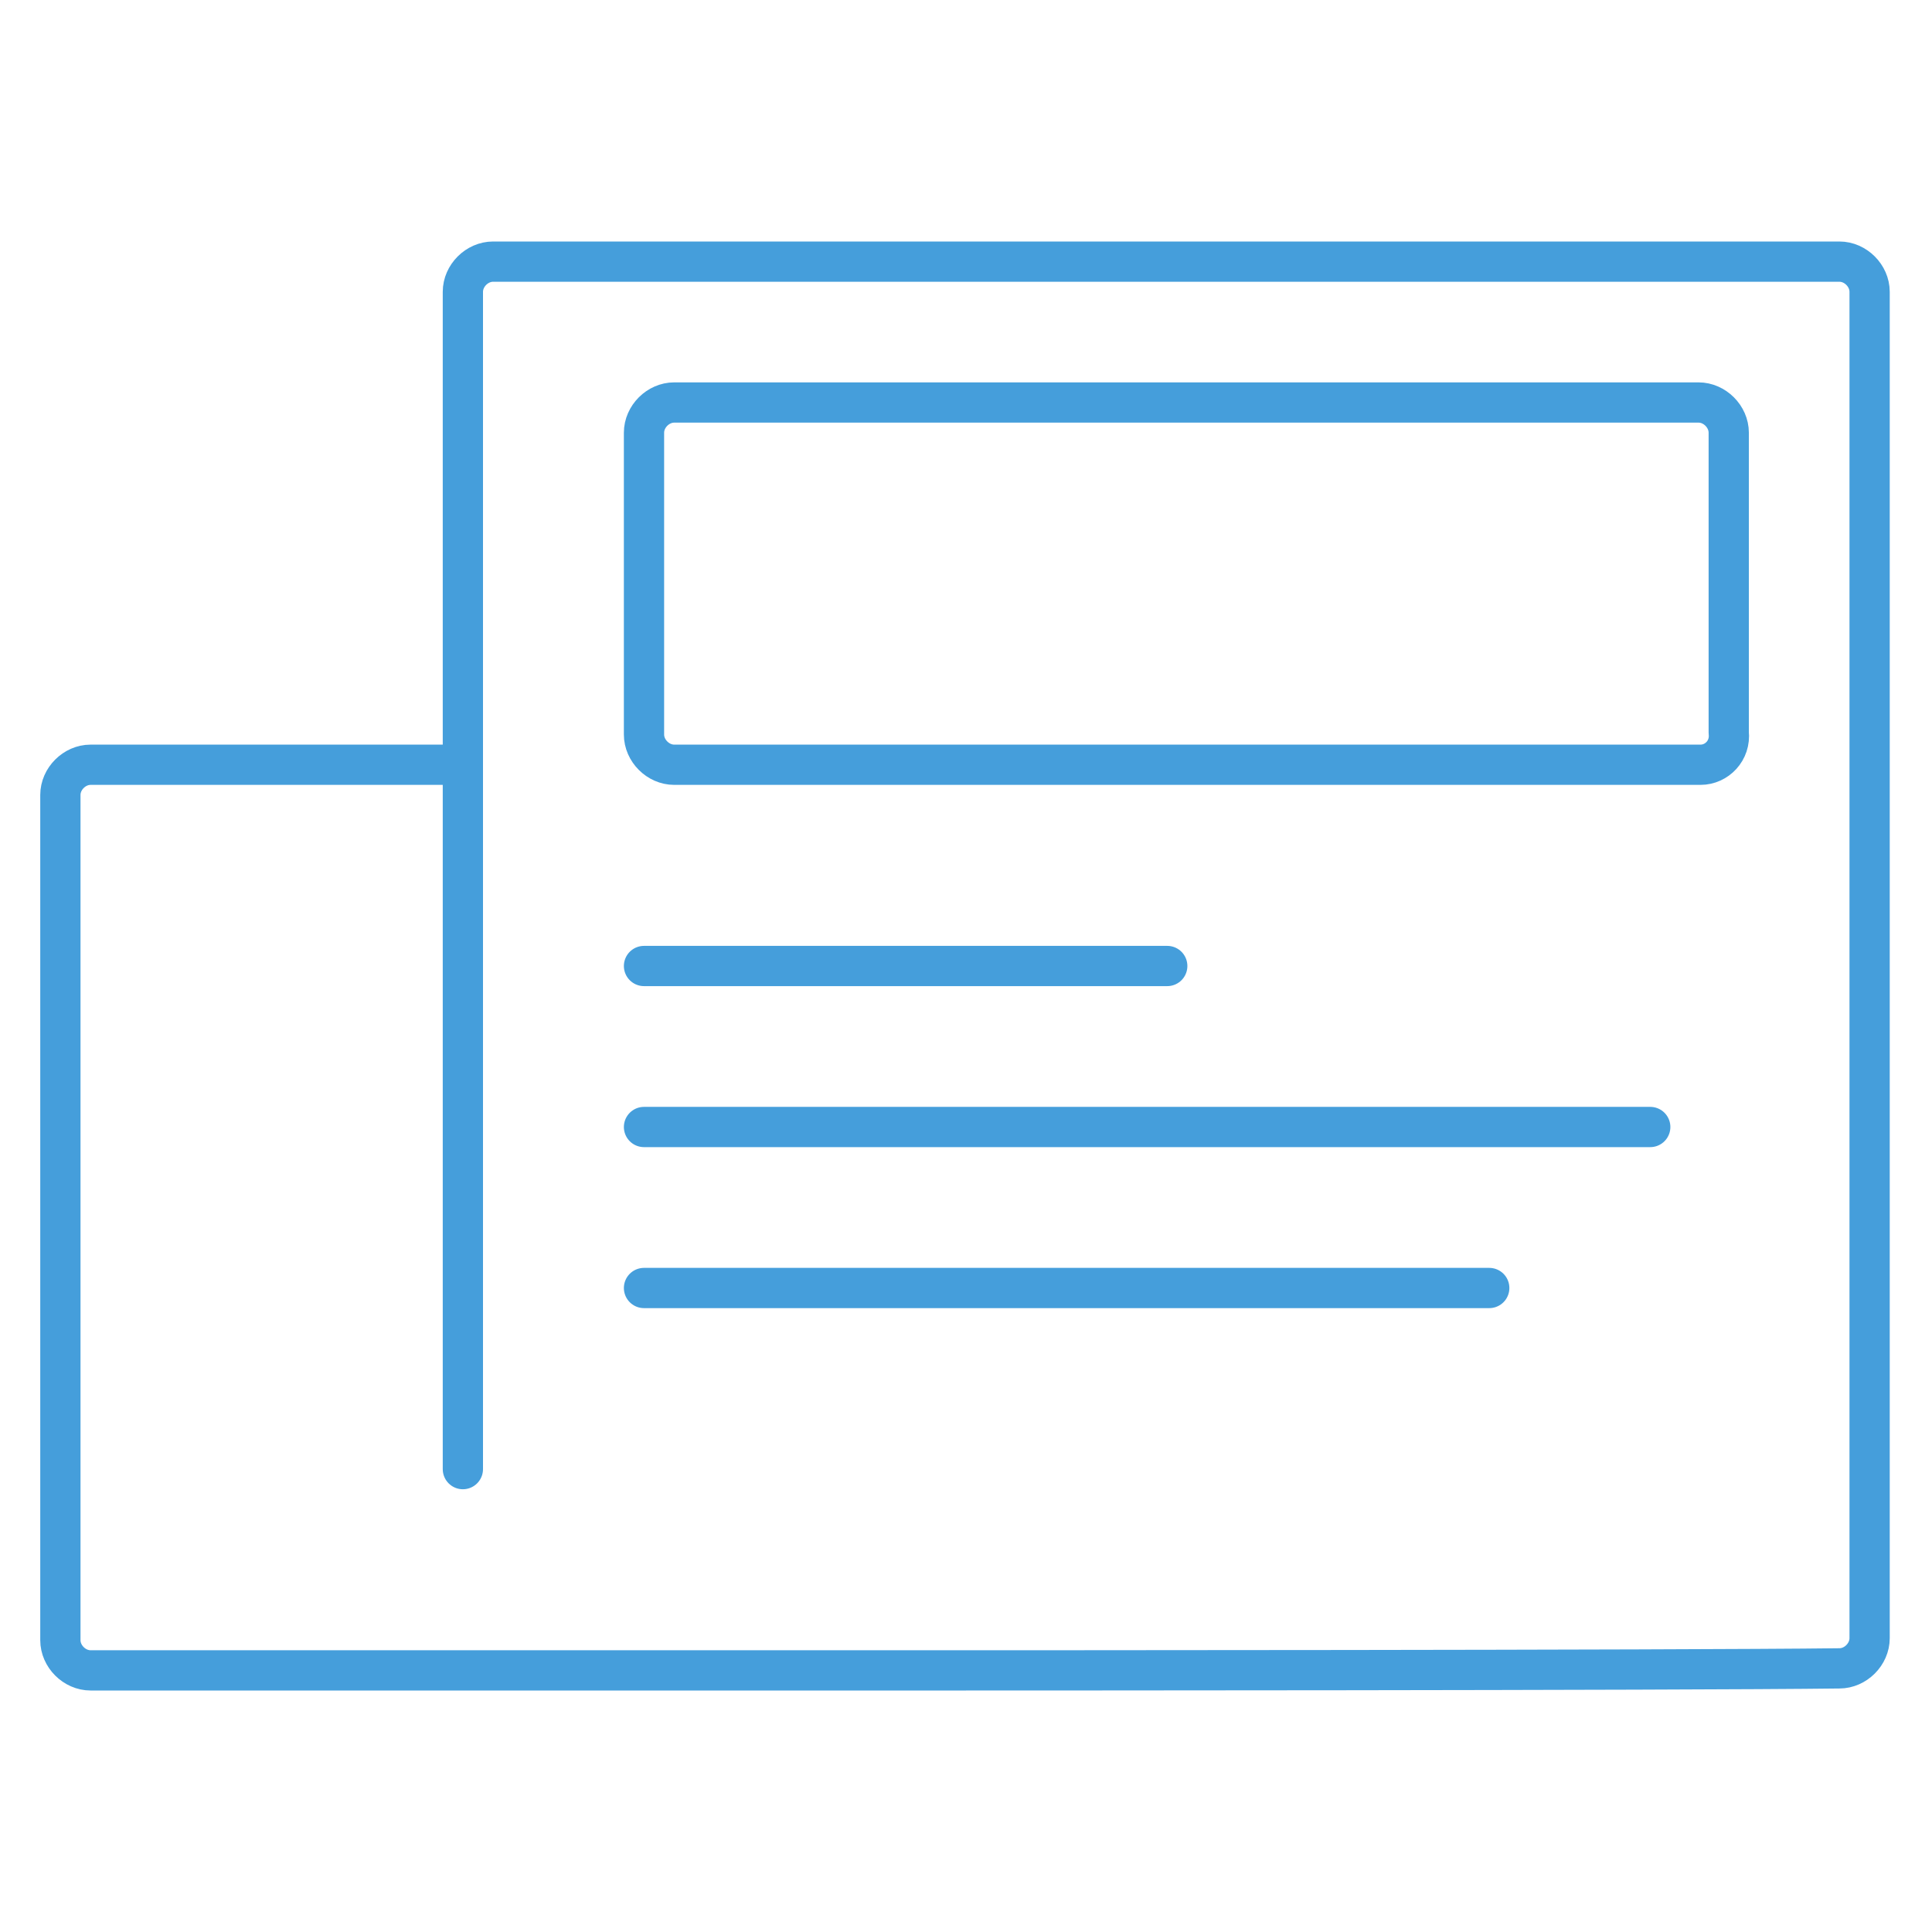
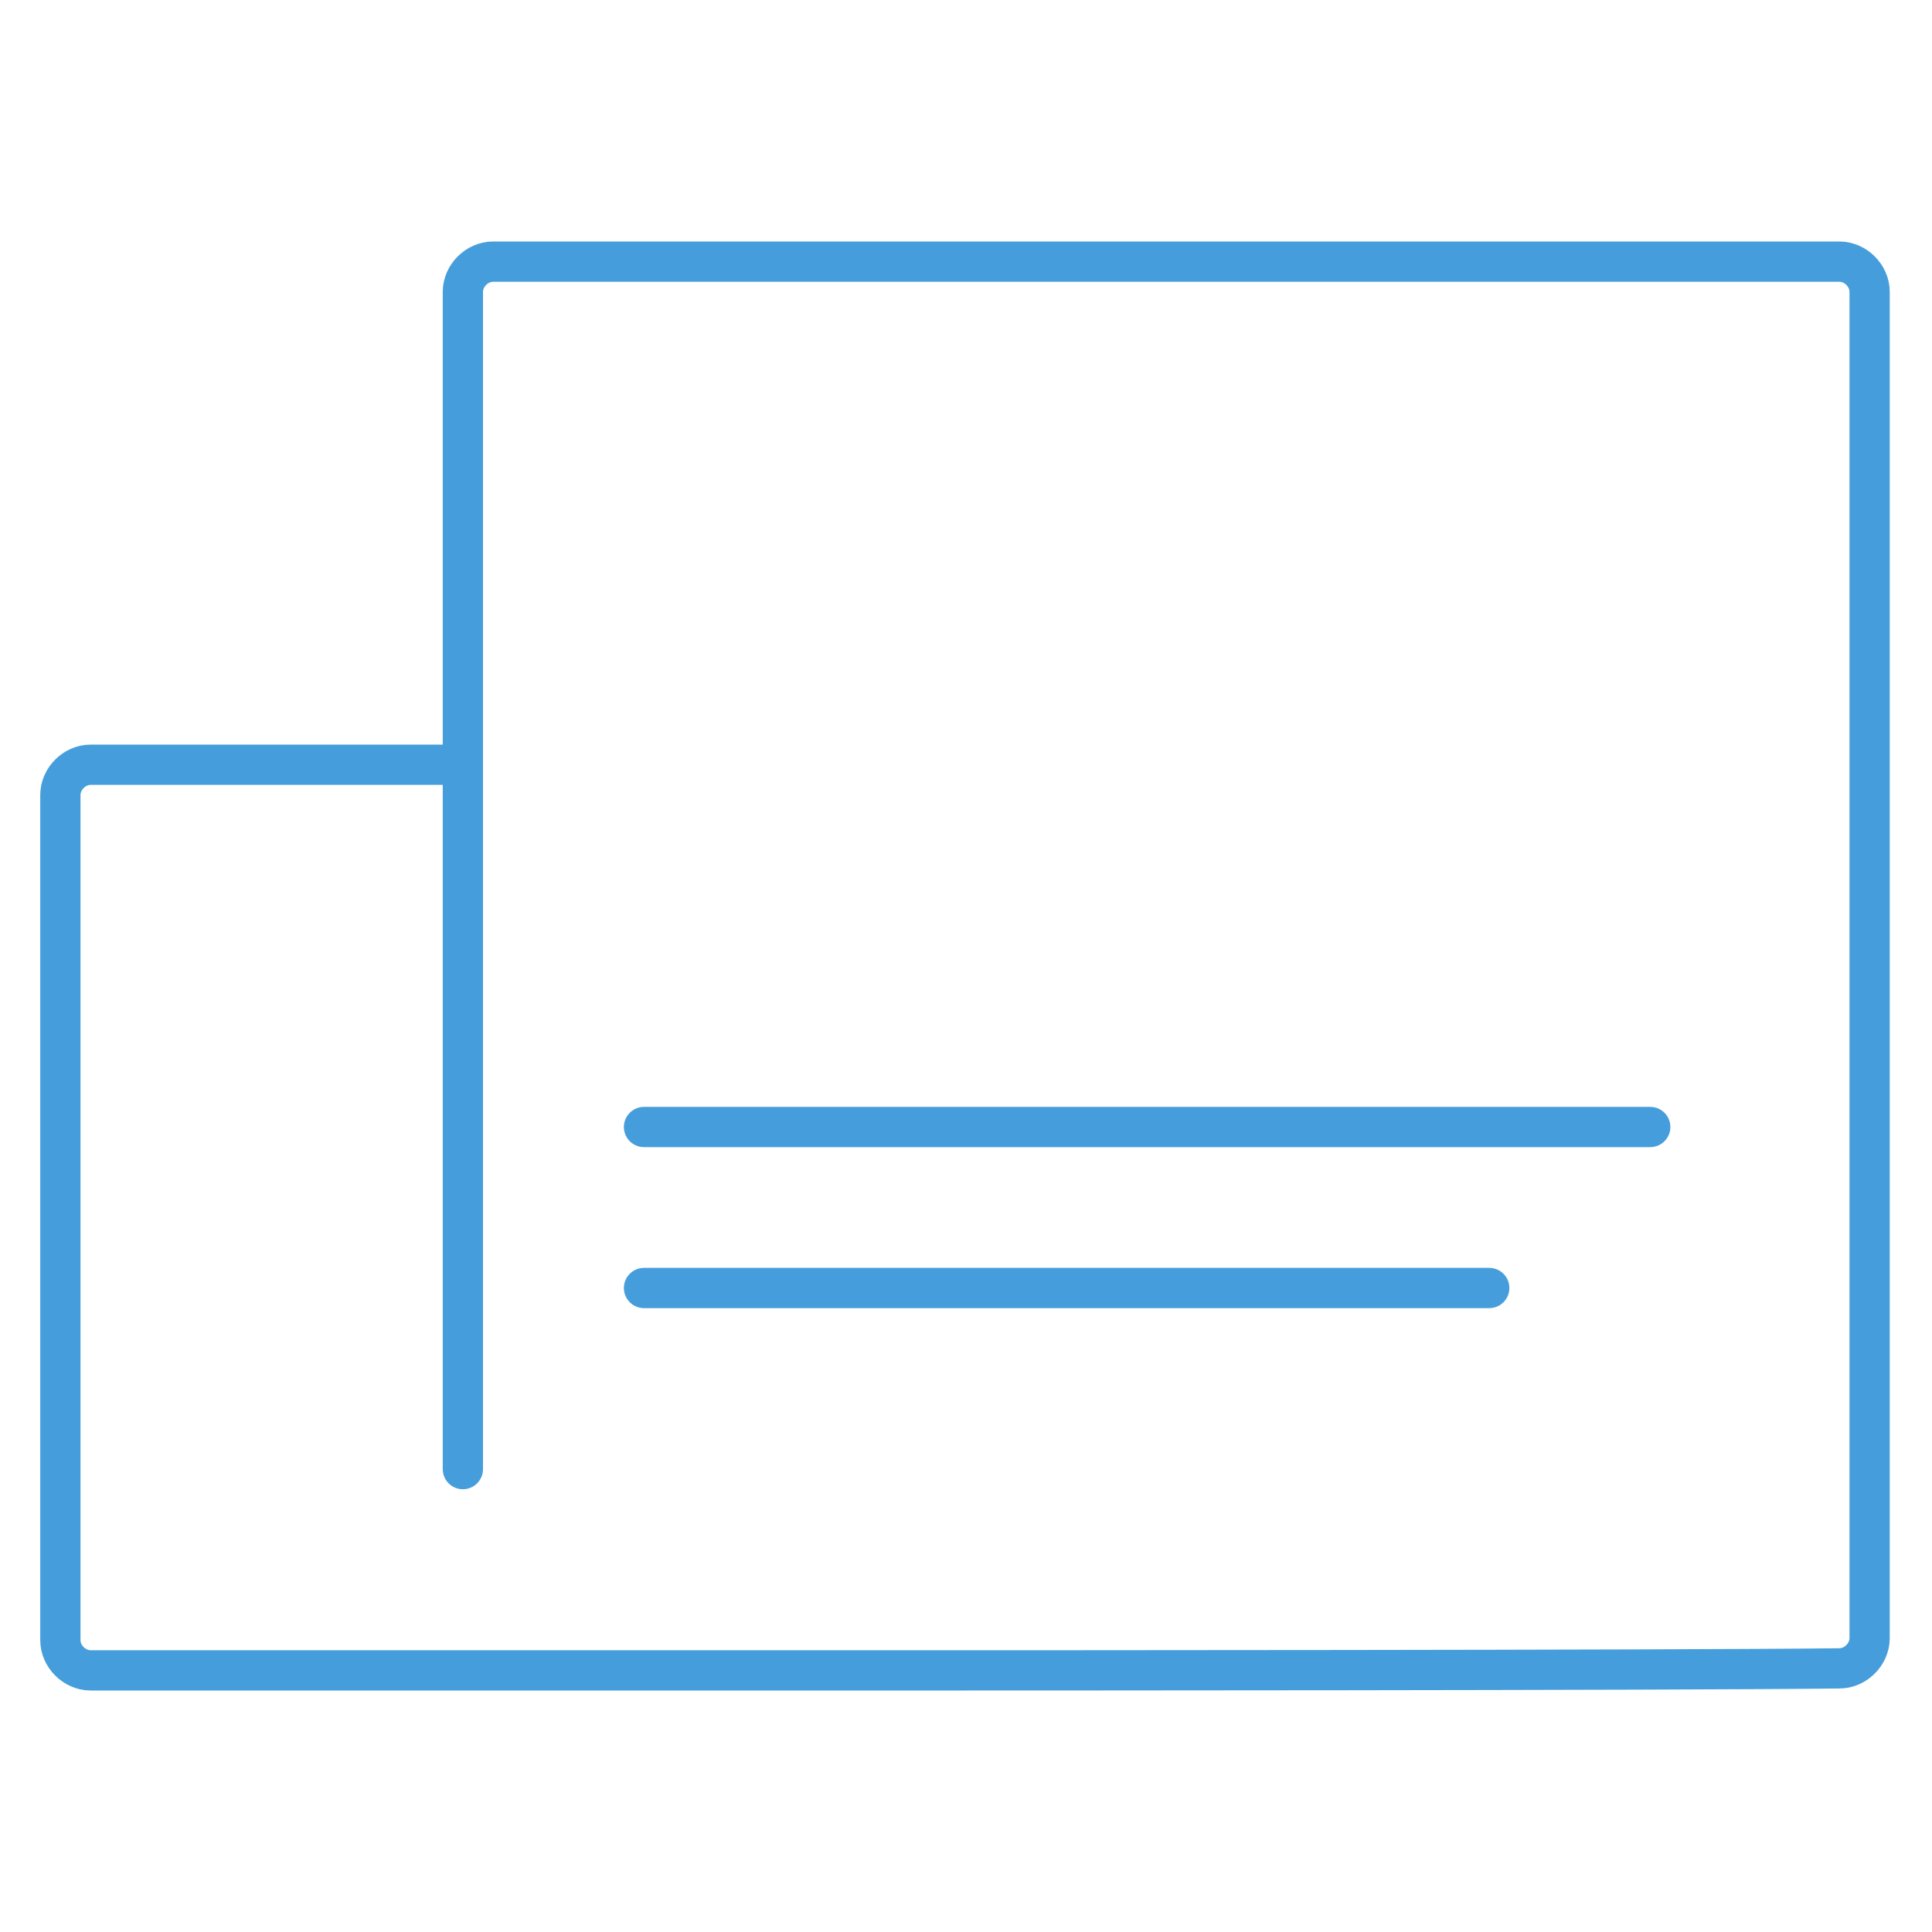
<svg xmlns="http://www.w3.org/2000/svg" style="enable-background:new 0 0 96 96;" version="1.1" viewBox="0 0 96 96" xml:space="preserve">
  <style type="text/css">
	.st0{display:none;}
	.st1{display:inline;}
	.st2{fill:none;stroke:#459EDB;stroke-width:2;stroke-linecap:round;stroke-linejoin:round;stroke-miterlimit:10;}
	.st3{display:none;fill:none;stroke:#459EDB;stroke-width:2;stroke-linecap:round;stroke-linejoin:round;stroke-miterlimit:10;}
	.st4{fill:#459EDB;}
</style>
  <g class="st0" id="Grid" />
  <g id="Home" />
  <g id="Search" />
  <g id="Plus" />
  <g id="Minus" />
  <g id="Setting" />
  <g id="People" />
  <g id="Statistic" />
  <g id="Left_Arrow" />
  <g id="Right_Arrow" />
  <g id="Up_Arrow" />
  <g id="Bottom_Arrow" />
  <g id="Attachment" />
  <g id="Calendar" />
  <g id="Price" />
  <g id="News">
    <g>
      <path class="st2" d="M23,73V14.5c0-0.8,0.7-1.5,1.5-1.5h66.9c0.8,0,1.5,0.7,1.5,1.5v66.9c0,0.8-0.7,1.5-1.5,1.5    C83.6,83,48,83,48,83H23H4.5C3.7,83,3,82.3,3,81.5V39.5C3,38.7,3.7,38,4.5,38H23" />
-       <path class="st2" d="M84.5,38H33.5c-0.8,0-1.5-0.7-1.5-1.5V21.5c0-0.8,0.7-1.5,1.5-1.5h50.9c0.8,0,1.5,0.7,1.5,1.5v14.9    C86,37.3,85.3,38,84.5,38z" />
-       <line class="st2" x1="32" x2="58" y1="48" y2="48" />
      <line class="st2" x1="32" x2="82" y1="56" y2="56" />
      <line class="st2" x1="32" x2="74" y1="64" y2="64" />
    </g>
  </g>
</svg>